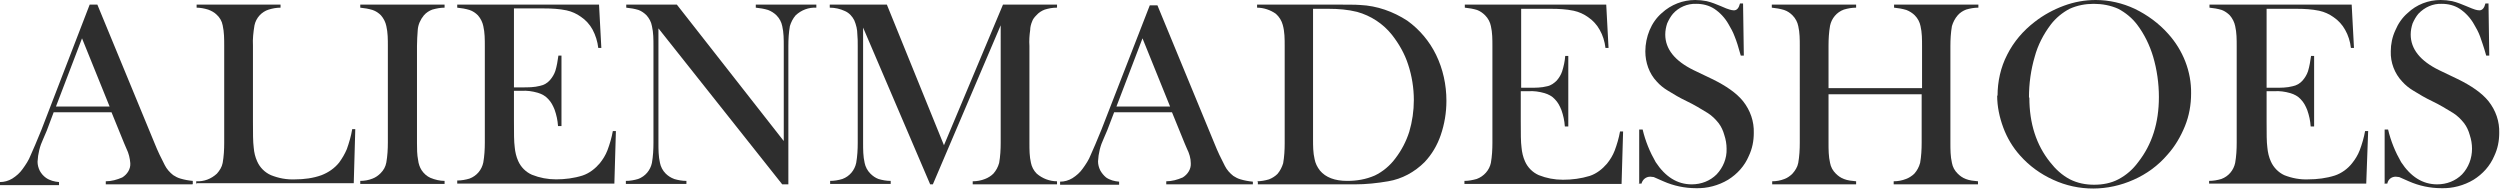
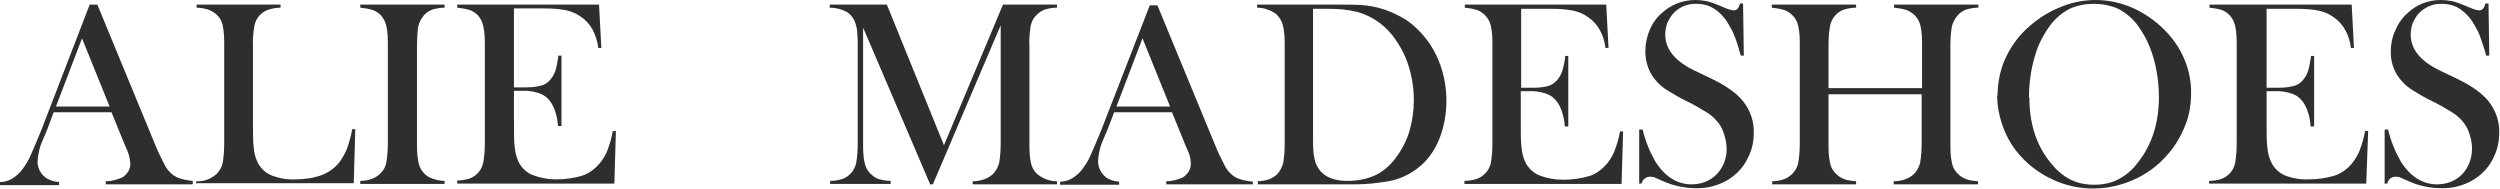
<svg xmlns="http://www.w3.org/2000/svg" id="_Слой_1" data-name="Слой_1" version="1.1" viewBox="0 0 652.3 49.3">
  <defs>
    <style> .st0 { fill: #2e2e2e; } </style>
  </defs>
  <g id="_Слой_2" data-name="Слой_2">
    <g id="_Слой_1-2" data-name="Слой_1-2">
      <path class="st0" d="M50.2,48.1h-22.6v-.8c1.5,0,2.9-.4,4.3-1,1.3-.8,2.2-2.2,2.1-3.7-.1-1.3-.4-2.6-1-3.8l-.6-1.4-3.3-8.1h-15.1l-1.8,4.8-.9,2.1c-.9,1.9-1.4,3.9-1.5,6,0,.8.2,1.6.6,2.4.4.7.9,1.3,1.6,1.8,1,.7,2.2,1,3.4,1.1v.8H0v-.8c1.1,0,2.2-.3,3.2-.9,1.1-.7,2-1.5,2.7-2.5.8-1.1,1.6-2.3,2.1-3.6.7-1.5,1.6-3.7,2.8-6.6L23.4,1.2h2l14.9,36.1c.8,2,1.7,3.9,2.7,5.8.5,1,1.3,1.9,2.2,2.6.6.4,1.2.7,1.9.9,1,.3,2.1.5,3.2.6v.8ZM28.6,27.8l-7.2-17.8-6.8,17.8h14Z" />
      <path class="st0" d="M51.2,48.1v-.8c2,.1,3.9-.6,5.4-2,.7-.8,1.3-1.7,1.5-2.8.3-1.7.4-3.5.4-5.2V12c0-1.8,0-3.6-.4-5.4-.2-1.1-.8-2.1-1.6-2.8-.6-.6-1.4-1-2.2-1.3-1-.3-2-.5-3-.5v-.8h21.9v.8c-1.1,0-2.1.2-3.1.5-1.9.6-3.3,2.2-3.7,4.1-.3,1.8-.5,3.6-.4,5.3v19.8c0,3.1,0,5.3.2,6.8.1,1.3.4,2.5.9,3.6.7,1.6,2,2.9,3.6,3.6,2,.8,4.1,1.2,6.3,1.1,2.3,0,4.7-.3,6.9-1.1,1.8-.7,3.4-1.8,4.6-3.3.8-1.1,1.5-2.3,2-3.5.6-1.7,1.1-3.4,1.4-5.2h.8c0,0-.4,14.1-.4,14.1h-41Z" />
      <path class="st0" d="M116,1.2v.8c-1.1,0-2.1.2-3.2.5-.8.3-1.6.8-2.2,1.5-.9,1.1-1.5,2.4-1.6,3.8-.1,1.4-.2,2.8-.2,4.2v25.3c0,1.5,0,3,.3,4.5.1.9.4,1.8.9,2.6.6.9,1.4,1.6,2.3,2,1.2.5,2.5.8,3.7.8v.8h-22v-.8c1.1,0,2.2-.2,3.2-.6.8-.3,1.5-.8,2.1-1.4.8-.8,1.3-1.7,1.5-2.8.3-1.7.4-3.5.4-5.2V12c0-1.7,0-3.5-.4-5.2-.2-1-.7-2-1.4-2.8-.6-.6-1.3-1.1-2.2-1.4-1-.3-2.1-.5-3.2-.6v-.8h21.9Z" />
      <path class="st0" d="M156.3,1.2l.6,11.3h-.8c-.2-1.7-.7-3.3-1.5-4.8-.7-1.3-1.8-2.5-3-3.3-1.1-.8-2.4-1.4-3.8-1.7-1.9-.4-3.9-.5-5.8-.5h-7.9v20.6h2.1c1.6,0,3.2,0,4.7-.4,1-.2,1.9-.7,2.6-1.5.6-.7,1.1-1.5,1.4-2.4.4-1.3.6-2.6.8-4h.8v18.4h-.9c-.1-1.5-.4-2.9-.9-4.3-.4-1-.9-2-1.7-2.8-.7-.8-1.7-1.3-2.7-1.6-1.4-.4-2.8-.6-4.2-.5h-2v7.9c0,3.1,0,5.4.2,6.8.1,1.2.4,2.5.9,3.6.7,1.6,2,2.9,3.6,3.6,2,.8,4.1,1.2,6.3,1.2,2.3,0,4.7-.3,6.9-1,1.8-.6,3.3-1.8,4.5-3.2.8-1,1.5-2.1,2-3.4.6-1.6,1.1-3.3,1.4-5h.8l-.4,13.7h-41v-.8c1.1,0,2.2-.2,3.2-.5,1.9-.7,3.2-2.3,3.6-4.2.3-1.7.4-3.5.4-5.2V12c0-1.7,0-3.5-.4-5.2-.2-1-.7-2-1.4-2.8-.6-.6-1.3-1.1-2.2-1.4-1-.3-2.1-.5-3.2-.6v-.8h36.9Z" />
-       <path class="st0" d="M171.8,7.4v29.9c0,1.7,0,3.5.4,5.2.2,1,.7,2,1.5,2.8.6.6,1.4,1.1,2.2,1.4,1,.3,2.1.5,3.2.5v.8h-15.8v-.8c1.1,0,2.2-.2,3.2-.5,1.9-.7,3.2-2.3,3.6-4.2.3-1.7.4-3.5.4-5.2V12c0-1.7,0-3.5-.4-5.2-.2-1.1-.7-2-1.4-2.8-.6-.6-1.3-1.1-2.1-1.4-1-.3-2.1-.5-3.2-.6v-.8h13.2l27.9,35.6V12c0-1.7,0-3.5-.4-5.2-.2-1-.7-2-1.5-2.8-.6-.6-1.4-1.1-2.2-1.4-1-.3-2.1-.5-3.2-.6v-.8h15.8v.8c-2-.1-3.9.6-5.4,2-.7.8-1.2,1.8-1.5,2.8-.3,1.7-.4,3.4-.4,5.2v36.1h-1.6L171.8,7.4Z" />
      <path class="st0" d="M275.7,2c-1.1,0-2.1.2-3.1.5-.8.3-1.6.8-2.2,1.5-.5.5-.9,1-1.1,1.6-.3.7-.5,1.5-.5,2.2-.2,1.4-.3,2.8-.2,4.2v25.3c0,1.8,0,3.5.4,5.2.2,1,.7,2,1.5,2.8,1.5,1.3,3.4,2,5.3,2v.8h-22v-.8c1.1,0,2.2-.2,3.2-.6.8-.3,1.6-.8,2.2-1.4.7-.8,1.2-1.7,1.5-2.8.3-1.7.4-3.5.4-5.2V6.6l-17.7,41.5h-.7l-17.5-40.9v30.1c0,1.7,0,3.5.4,5.2.2,1,.7,2,1.5,2.8.6.6,1.3,1.1,2.1,1.4,1,.3,2.1.5,3.2.5v.8h-15.8v-.8c1.1,0,2.2-.2,3.2-.5,1.9-.7,3.2-2.3,3.6-4.2.3-1.7.4-3.5.4-5.2V12c0-1.1,0-2.1-.1-3,0-1.3-.3-2.5-.8-3.7-.5-1-1.3-1.9-2.4-2.4-1.3-.6-2.6-.9-4-.9v-.8h14.9l14.9,36.7,15.4-36.7h14.1v.8Z" />
      <path class="st0" d="M326.9,48.1h-22.6v-.8c1.5,0,2.9-.4,4.3-1,1.3-.8,2.2-2.2,2.1-3.7,0-1.3-.4-2.6-1-3.8l-.6-1.4-3.3-8.1h-15.1l-1.8,4.7-.9,2.1c-.9,1.9-1.4,3.9-1.5,6,0,.8.2,1.6.6,2.4.4.7.9,1.3,1.5,1.8,1,.7,2.2,1,3.4,1.1v.8h-15.4v-.8c1.1,0,2.2-.3,3.2-.9,1.1-.7,2-1.5,2.7-2.5.8-1.1,1.6-2.3,2.1-3.6.7-1.5,1.6-3.7,2.8-6.6l12.6-32.4h2l14.9,36.1c.8,2,1.7,3.9,2.7,5.8.5,1,1.3,1.9,2.2,2.6.6.4,1.2.7,1.9.9,1,.3,2.1.5,3.2.6v.8ZM305.3,27.8l-7.2-17.8-6.8,17.8h14Z" />
      <path class="st0" d="M327.9,47.3c1.1,0,2.2-.2,3.2-.5.8-.3,1.6-.8,2.2-1.4.7-.8,1.2-1.8,1.5-2.8.3-1.7.4-3.5.4-5.2V12c0-1.9,0-3.7-.5-5.5-.3-1.1-.9-2.1-1.8-2.9-1.4-1-3.2-1.6-4.9-1.6v-.8h18.9c4.2,0,6.9,0,8,.1,4.4.2,8.6,1.7,12.3,4.1,3.2,2.3,5.8,5.4,7.5,8.9,1.8,3.7,2.7,7.8,2.7,12,0,3.1-.5,6.1-1.5,9-.9,2.6-2.3,5-4.2,7-2.6,2.6-5.9,4.4-9.5,5-2.9.5-5.8.8-8.7.8h-25.3v-.9ZM342.6,2.3v34.1c0,1.7,0,3.4.4,5.1.2,1.1.7,2.1,1.4,3,1.5,1.8,3.9,2.7,7.1,2.7,2.5,0,4.9-.4,7.2-1.4,2.1-1,4-2.6,5.4-4.5,1.6-2.1,2.8-4.4,3.6-6.9.8-2.7,1.2-5.5,1.2-8.3,0-3.1-.5-6.3-1.5-9.3-.9-2.8-2.4-5.4-4.2-7.7-2.3-2.9-5.5-5-9.1-6-2.4-.6-4.9-.8-7.4-.8h-4.2Z" />
      <path class="st0" d="M419.1,1.2l.6,11.3h-.8c-.2-1.7-.7-3.3-1.5-4.7-.7-1.3-1.8-2.5-3-3.3-1.1-.8-2.4-1.4-3.8-1.7-1.9-.4-3.9-.5-5.8-.5h-7.9v20.6h2.1c1.6,0,3.2,0,4.7-.4,1-.2,1.8-.8,2.5-1.5.6-.7,1.1-1.5,1.4-2.4.4-1.3.7-2.6.8-4h.8v18.4h-.9c-.1-1.5-.4-2.9-.9-4.3-.4-1-.9-2-1.7-2.8-.7-.8-1.7-1.3-2.7-1.6-1.4-.4-2.8-.6-4.2-.5h-2v7.9c0,3.1,0,5.4.2,6.8.1,1.2.4,2.5.9,3.6.7,1.6,2,2.9,3.6,3.6,2,.8,4.1,1.2,6.3,1.2,2.4,0,4.7-.3,7-1,1.8-.6,3.3-1.8,4.5-3.2.8-1,1.5-2.1,2-3.4.6-1.6,1.1-3.3,1.4-5h.8l-.4,13.7h-41v-.8c1.1,0,2.1-.2,3.2-.5,1.9-.7,3.3-2.3,3.7-4.2.3-1.7.4-3.5.4-5.2V12c0-1.7,0-3.5-.4-5.2-.2-1-.7-2-1.5-2.8-.6-.6-1.3-1.1-2.1-1.4-1-.3-2.1-.5-3.2-.6v-.8h36.9Z" />
      <path class="st0" d="M427.7,48v-14.2h.9c.7,3,1.9,5.9,3.4,8.5,2.5,3.8,5.6,5.8,9.4,5.8,2.5,0,4.8-.9,6.5-2.6,1.7-1.8,2.7-4.2,2.6-6.7,0-1.2-.2-2.4-.6-3.6-.3-1.1-.8-2.2-1.5-3.1-.8-1-1.7-1.9-2.8-2.6-1.8-1.1-3.6-2.2-5.5-3.1-1.7-.8-3.4-1.8-5-2.8-1-.6-2-1.4-2.8-2.3-2-2.1-3-5-3-7.9,0-1.9.4-3.8,1.1-5.5.7-1.7,1.8-3.3,3.2-4.5C436,1.2,439.1,0,442.3,0c1,0,2,.1,3,.3,1.3.3,2.5.8,3.7,1.3,1.1.5,1.9.8,2.3.9.4.1.7.2,1.1.2.8,0,1.3-.6,1.6-1.8h.8l.2,13.6h-.8c-.6-2.2-1.1-3.8-1.6-5-.4-1.1-1-2.2-1.6-3.2-.9-1.6-2.2-3-3.7-4-1.4-.9-3-1.3-4.7-1.3-2.3-.1-4.6.9-6.1,2.6-.6.7-1.1,1.6-1.5,2.5-.3.9-.5,1.9-.5,2.9,0,3.8,2.5,6.9,7.4,9.3l4.8,2.3c3.7,1.8,6.4,3.7,8.1,5.8,1.9,2.4,2.9,5.3,2.8,8.3,0,2.1-.4,4.1-1.3,6-1.1,2.6-3,4.7-5.4,6.2-2.5,1.5-5.5,2.3-8.4,2.2-2.9,0-5.8-.6-8.5-1.8-1.4-.6-2.3-1-2.5-1.1-.3,0-.6-.1-.9-.1-1.1,0-2,.7-2.3,1.8h-.8Z" />
      <path class="st0" d="M477.1,23h24.4v-11c0-1.7,0-3.5-.4-5.2-.2-1-.7-2-1.5-2.8-.6-.6-1.4-1.1-2.2-1.4-1-.3-2.1-.5-3.2-.6v-.8h22v.8c-1.1,0-2.2.2-3.2.5-.8.3-1.6.8-2.2,1.5-.7.8-1.2,1.8-1.5,2.8-.3,1.7-.4,3.5-.4,5.2v25.3c0,1.7,0,3.5.4,5.2.2,1.1.7,2,1.5,2.8.6.6,1.3,1.1,2.1,1.4,1,.4,2.1.5,3.2.6v.8h-22v-.8c1.1,0,2.2-.2,3.2-.6.8-.3,1.6-.8,2.2-1.4.7-.8,1.2-1.7,1.5-2.8.3-1.7.4-3.5.4-5.2v-12.7h-24.3v12.7c0,1.7,0,3.5.4,5.2.2,1.1.7,2,1.5,2.8.6.6,1.3,1.1,2.1,1.4,1,.4,2.1.5,3.2.6v.8h-21.9v-.8c1.1,0,2.2-.2,3.2-.6.8-.3,1.5-.8,2.1-1.4.7-.8,1.3-1.7,1.5-2.8.3-1.7.4-3.5.4-5.2V12c0-1.7,0-3.5-.4-5.2-.2-1-.7-2-1.5-2.8-.6-.6-1.3-1.1-2.2-1.4-1-.3-2.1-.5-3.2-.6v-.8h22v.8c-1.1,0-2.2.2-3.2.5-1.9.7-3.2,2.3-3.6,4.2-.3,1.7-.4,3.5-.4,5.2v11Z" />
      <path class="st0" d="M521.2,25c0-3.7.8-7.4,2.5-10.7,1.7-3.4,4.2-6.3,7.2-8.6,2.3-1.8,4.9-3.2,7.6-4.2C541.2.5,544,0,546.8,0c3.5,0,7,.8,10.2,2.3,3.3,1.6,6.3,3.8,8.7,6.5,3.9,4.3,6.1,9.9,6,15.6,0,2.9-.5,5.8-1.6,8.5-1.1,2.7-2.6,5.3-4.6,7.5-2.4,2.8-5.4,5-8.8,6.5-6.7,3-14.3,3.1-21,0-3.3-1.5-6.2-3.6-8.6-6.3-1.9-2.1-3.4-4.6-4.4-7.3-1-2.7-1.6-5.5-1.6-8.4ZM529.5,25.5c0,6.7,1.8,12.3,5.4,16.8,1.4,1.8,3.1,3.4,5.2,4.5,2,1,4.1,1.4,6.3,1.4,2.2,0,4.4-.4,6.3-1.4,2.1-1.1,3.8-2.6,5.2-4.5,3.6-4.6,5.4-10.2,5.4-17,0-3.5-.5-7.1-1.5-10.5-.9-3-2.3-5.9-4.2-8.4-1.3-1.7-3-3.1-4.9-4.1-2-.9-4.2-1.3-6.4-1.3-2.2,0-4.3.4-6.3,1.3-1.9,1-3.6,2.4-4.9,4.1-1.9,2.5-3.4,5.4-4.2,8.4-1,3.4-1.5,7-1.5,10.6h0Z" />
      <path class="st0" d="M613.6,1.2l.6,11.3h-.8c-.2-1.7-.7-3.3-1.5-4.7-.7-1.3-1.8-2.5-3-3.3-1.1-.8-2.4-1.4-3.8-1.7-1.9-.4-3.9-.5-5.8-.5h-7.9v20.6h2.1c1.6,0,3.2,0,4.7-.4,1-.2,1.9-.7,2.6-1.5.6-.7,1.1-1.5,1.4-2.4.4-1.3.6-2.6.8-4h.8v18.4h-.9c-.1-1.5-.4-2.9-.9-4.3-.4-1-.9-2-1.7-2.8-.7-.8-1.7-1.3-2.7-1.6-1.4-.4-2.8-.6-4.2-.5h-2v7.9c0,3.1,0,5.4.2,6.8.1,1.2.4,2.5.9,3.6.7,1.6,2,2.9,3.5,3.6,2,.8,4.2,1.2,6.3,1.1,2.3,0,4.7-.3,6.9-1,1.8-.6,3.4-1.8,4.5-3.2.8-1,1.5-2.1,2-3.4.6-1.6,1.1-3.3,1.4-5h.8l-.5,13.7h-41v-.7c1.1,0,2.2-.2,3.2-.5,1.9-.7,3.2-2.3,3.6-4.2.3-1.7.4-3.5.4-5.2V12c0-1.7,0-3.5-.4-5.2-.2-1-.7-2-1.4-2.8-.6-.6-1.3-1.1-2.1-1.4-1-.3-2.1-.5-3.2-.6v-.8h36.9Z" />
      <path class="st0" d="M622.2,48v-14.2h.9c.7,3,1.9,5.9,3.4,8.5,2.5,3.8,5.6,5.8,9.4,5.8,2.5,0,4.8-.9,6.5-2.6,1.7-1.8,2.6-4.2,2.6-6.7,0-1.2-.2-2.4-.6-3.6-.3-1.1-.8-2.2-1.5-3.1-.8-1-1.7-1.9-2.8-2.6-1.8-1.1-3.6-2.2-5.5-3.1-1.7-.8-3.4-1.8-5-2.8-1-.6-2-1.4-2.8-2.3-2-2.1-3.1-5-3-7.9,0-1.9.4-3.8,1.2-5.5.7-1.7,1.8-3.3,3.2-4.5C630.5,1.2,633.6,0,636.8,0c1,0,2,.1,3,.3,1.3.3,2.5.8,3.7,1.3,1.2.5,1.9.8,2.3.9.4.1.7.2,1.1.2.8,0,1.3-.6,1.6-1.8h.8l.2,13.6h-.8c-.6-2.2-1.2-3.8-1.6-5-.4-1.1-1-2.2-1.6-3.2-.9-1.6-2.2-3-3.7-4-1.4-.9-3-1.3-4.7-1.3-2.3-.1-4.5.9-6.1,2.6-.6.7-1.1,1.6-1.5,2.5-.3.9-.5,1.9-.5,2.9,0,3.8,2.5,6.9,7.4,9.3l4.8,2.3c3.7,1.8,6.4,3.7,8.1,5.8,1.9,2.4,2.9,5.3,2.8,8.3,0,2.1-.4,4.1-1.3,6-1.1,2.6-3,4.7-5.4,6.2-2.5,1.5-5.5,2.3-8.4,2.2-2.9,0-5.8-.6-8.5-1.8-1.4-.6-2.3-1-2.5-1.1-.3,0-.6-.1-.9-.1-1.1,0-2,.7-2.2,1.8h-.8Z" />
    </g>
  </g>
</svg>